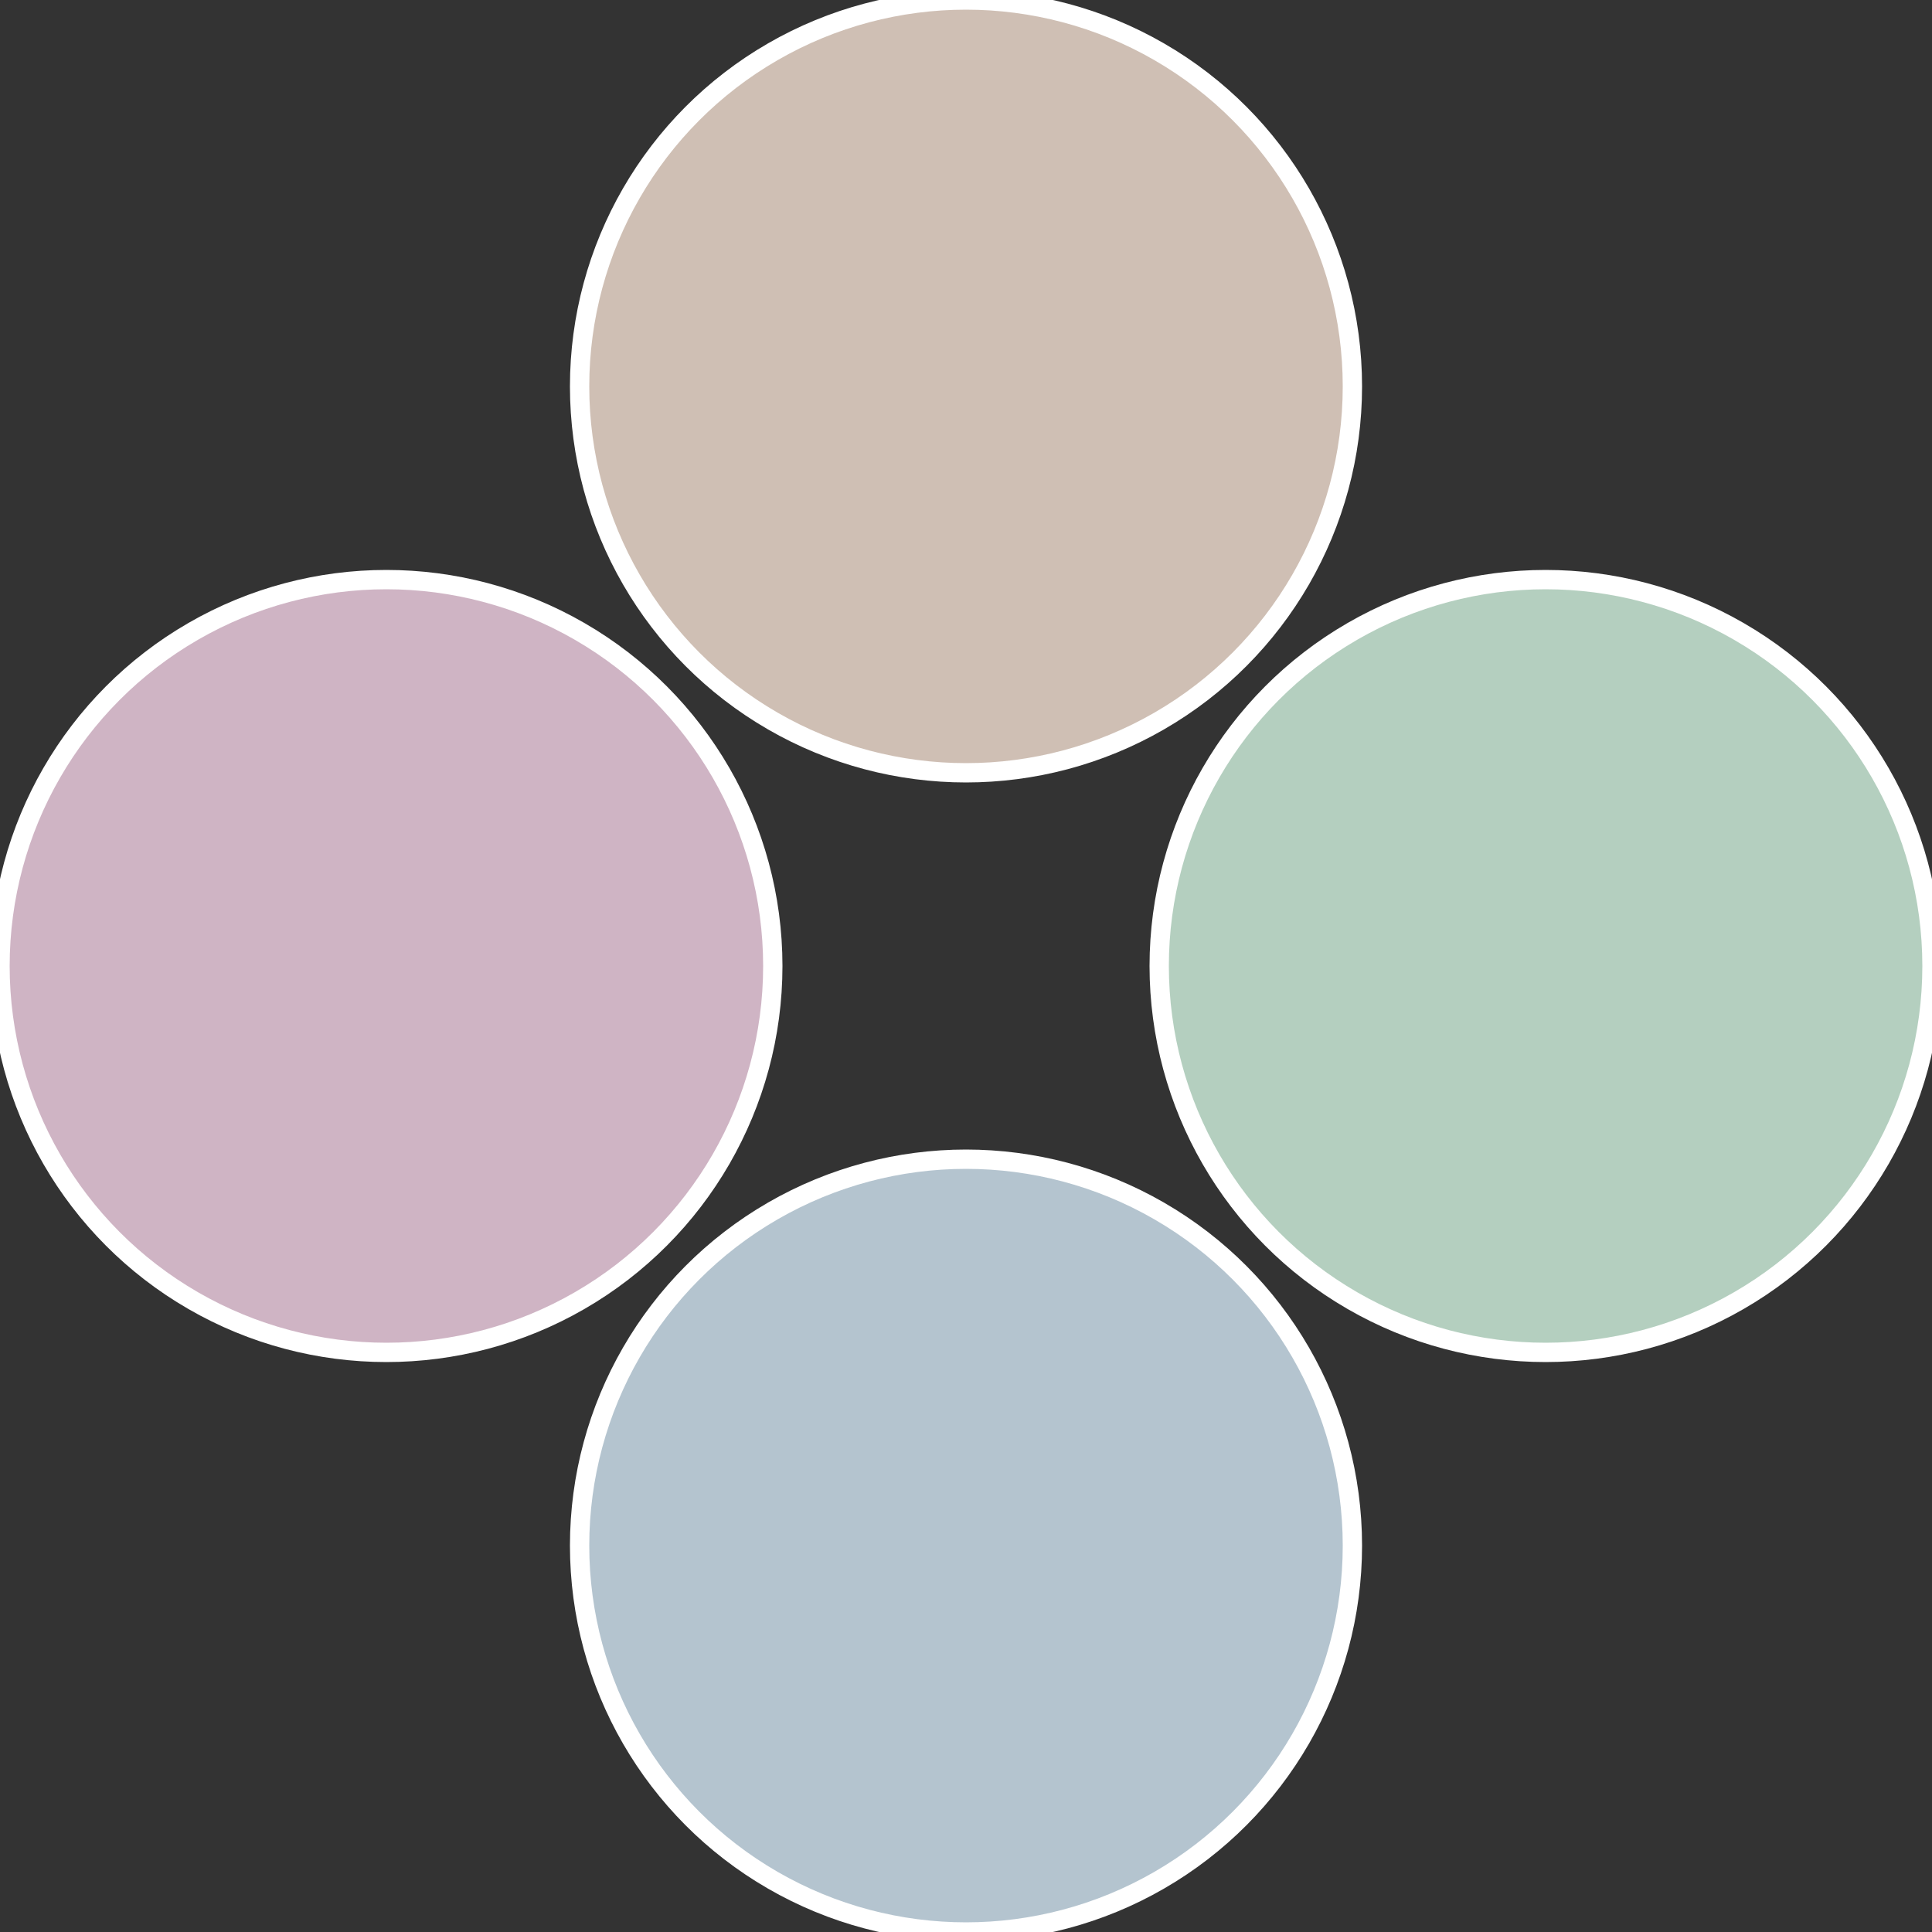
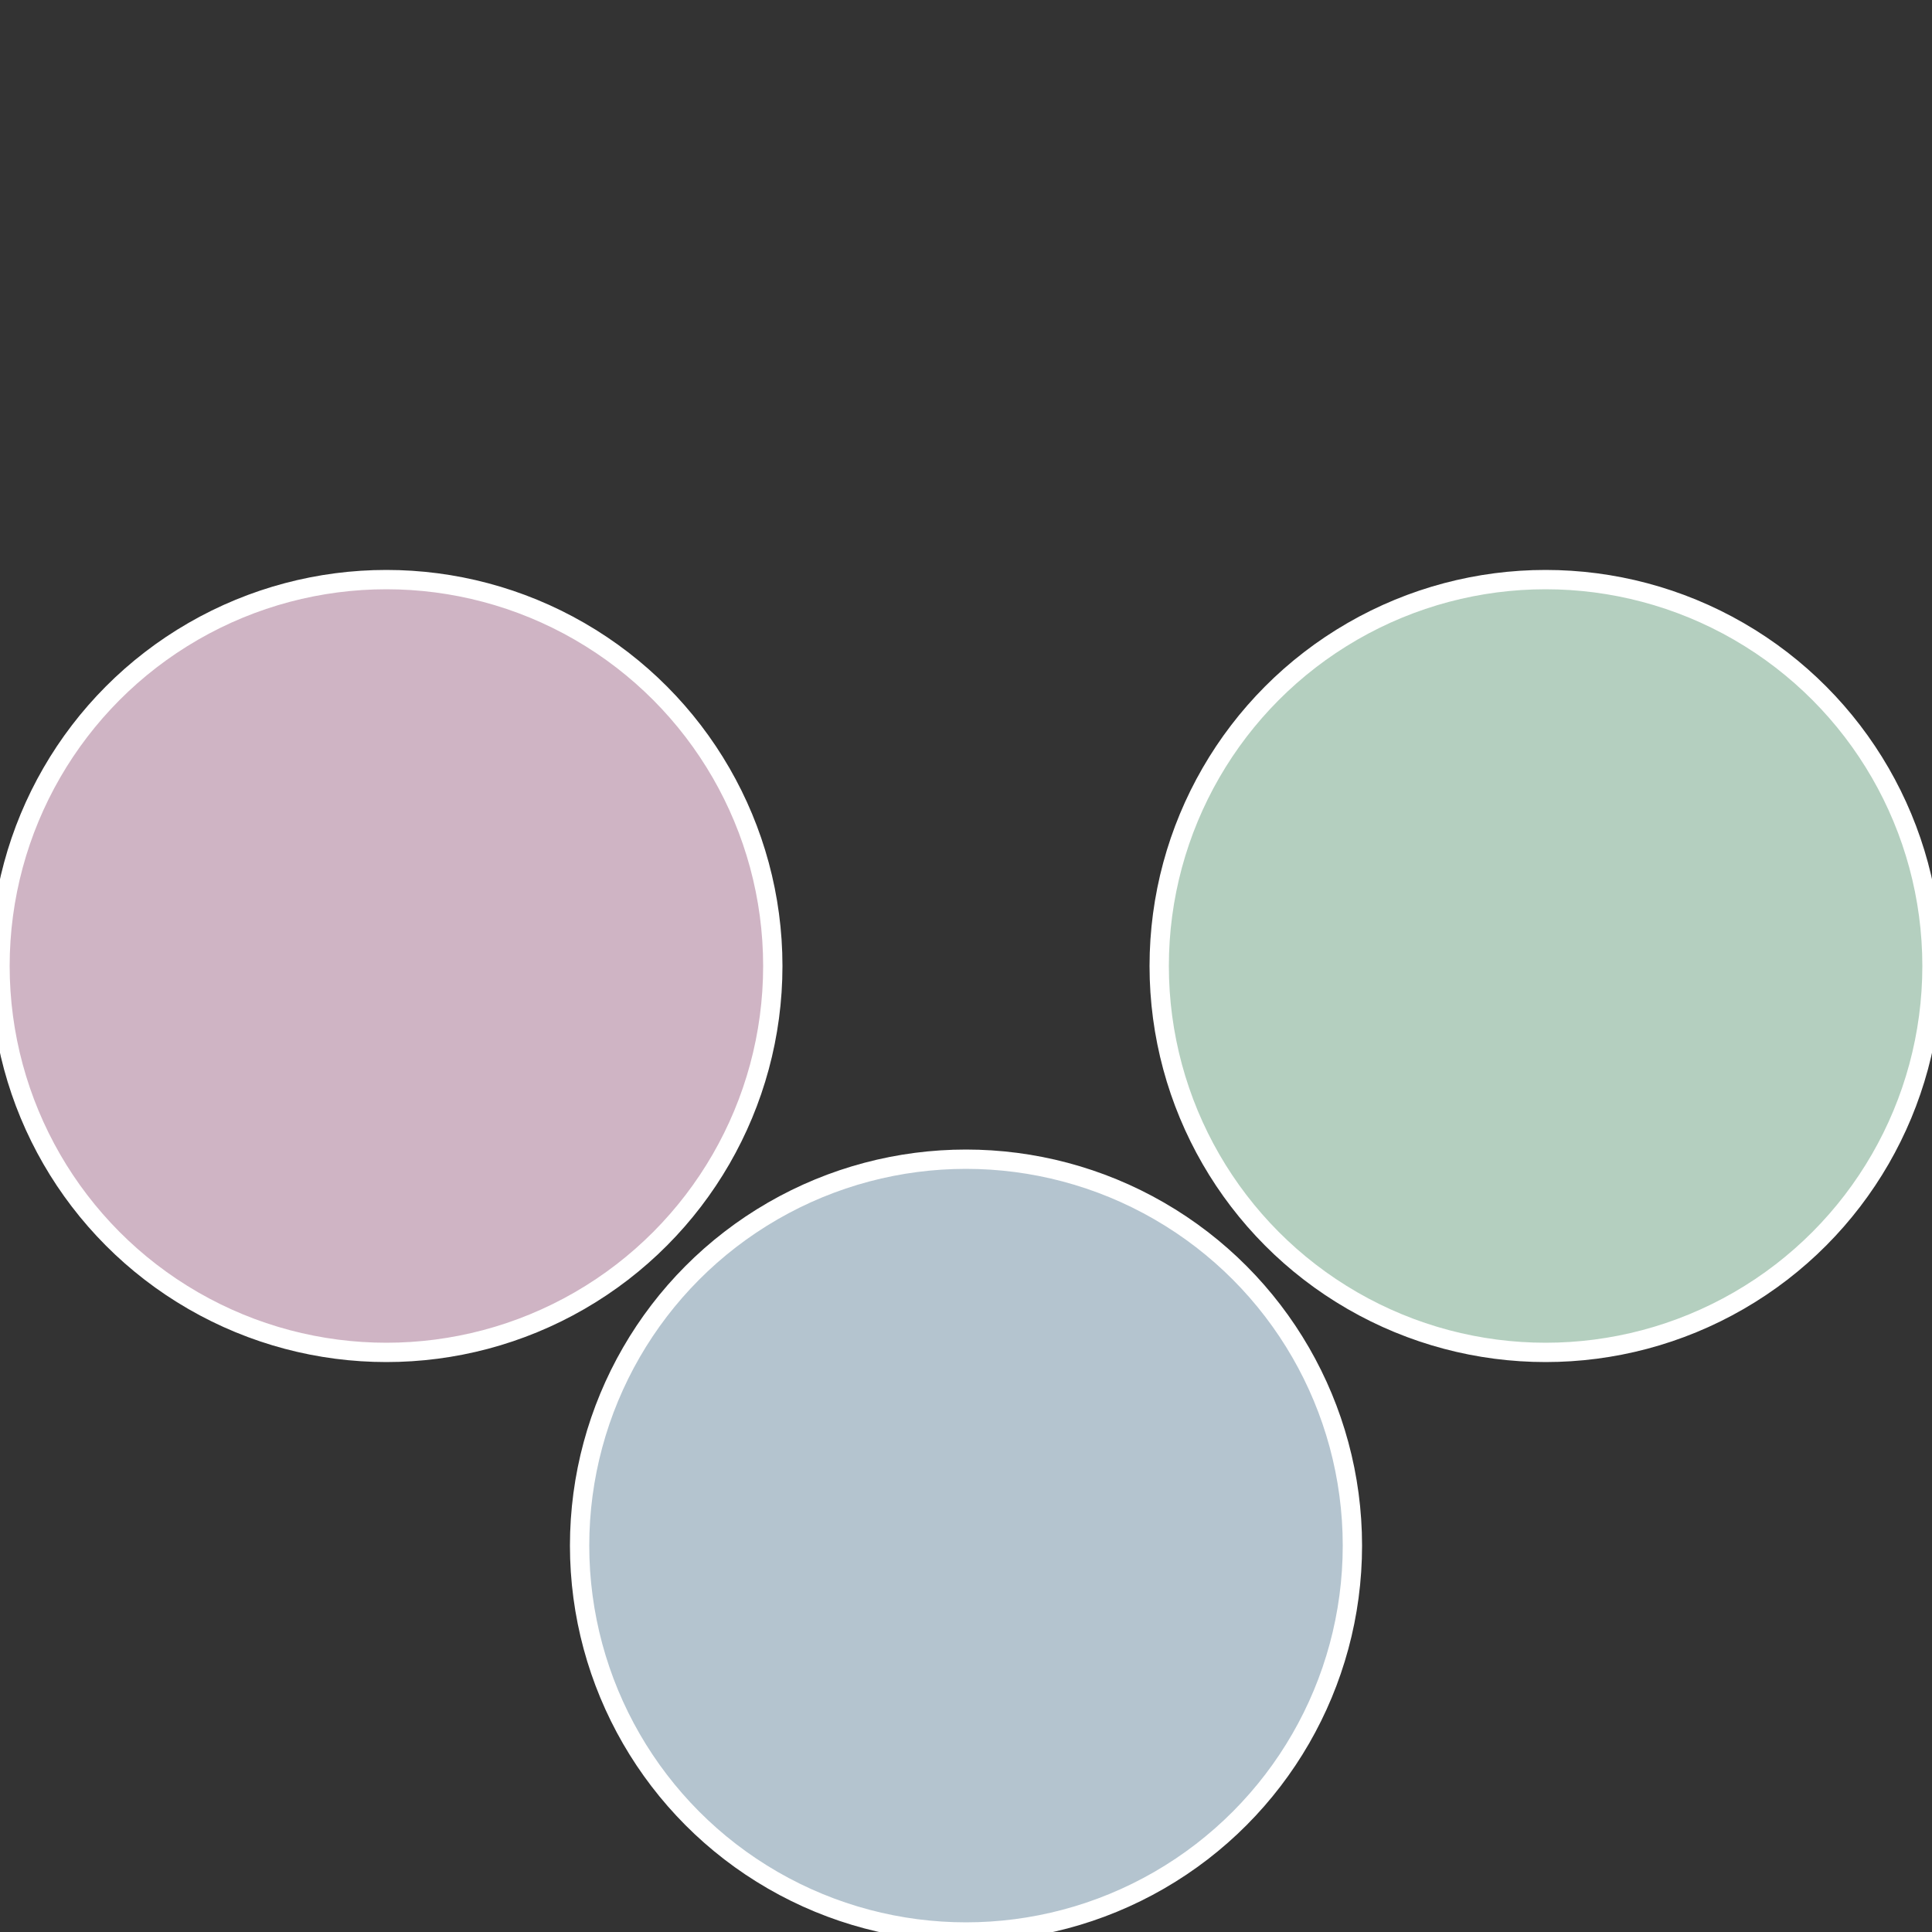
<svg xmlns="http://www.w3.org/2000/svg" width="500" height="500" viewBox="-1 -1 2 2">
  <rect x="-1" y="-1" width="2" height="2" fill="#333333" stroke="none" />
  <circle cx="0.6" cy="0" r="0.4" fill="#b4cfbf" stroke="#fff" stroke-width="1%" />
  <circle cx="3.6739403974421E-17" cy="0.6" r="0.4" fill="#b4c4cf" stroke="#fff" stroke-width="1%" />
  <circle cx="-0.6" cy="7.3478807948841E-17" r="0.4" fill="#cfb4c4" stroke="#fff" stroke-width="1%" />
-   <circle cx="-1.1021821192326E-16" cy="-0.6" r="0.4" fill="#cfbfb4" stroke="#fff" stroke-width="1%" />
</svg>